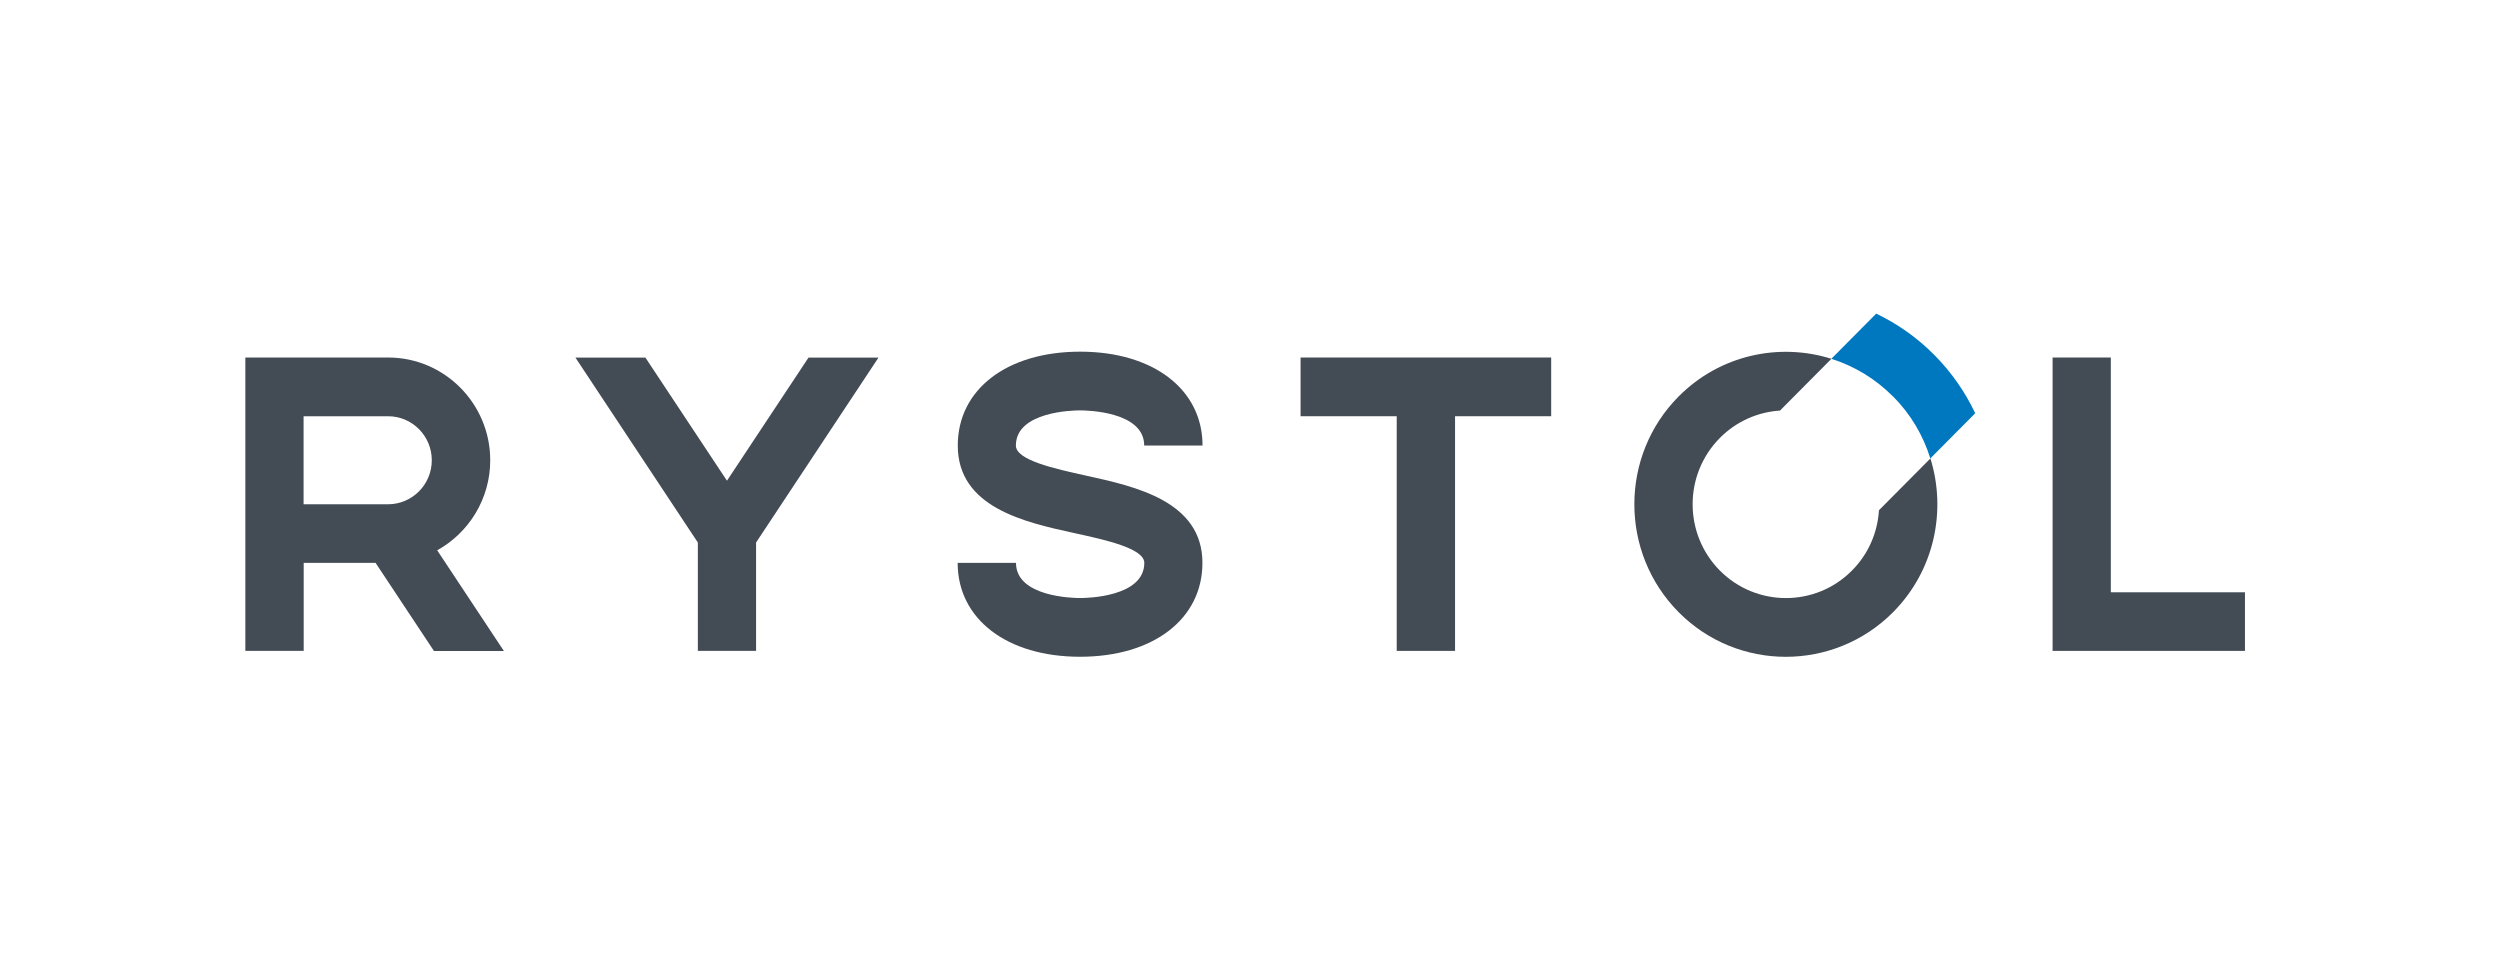
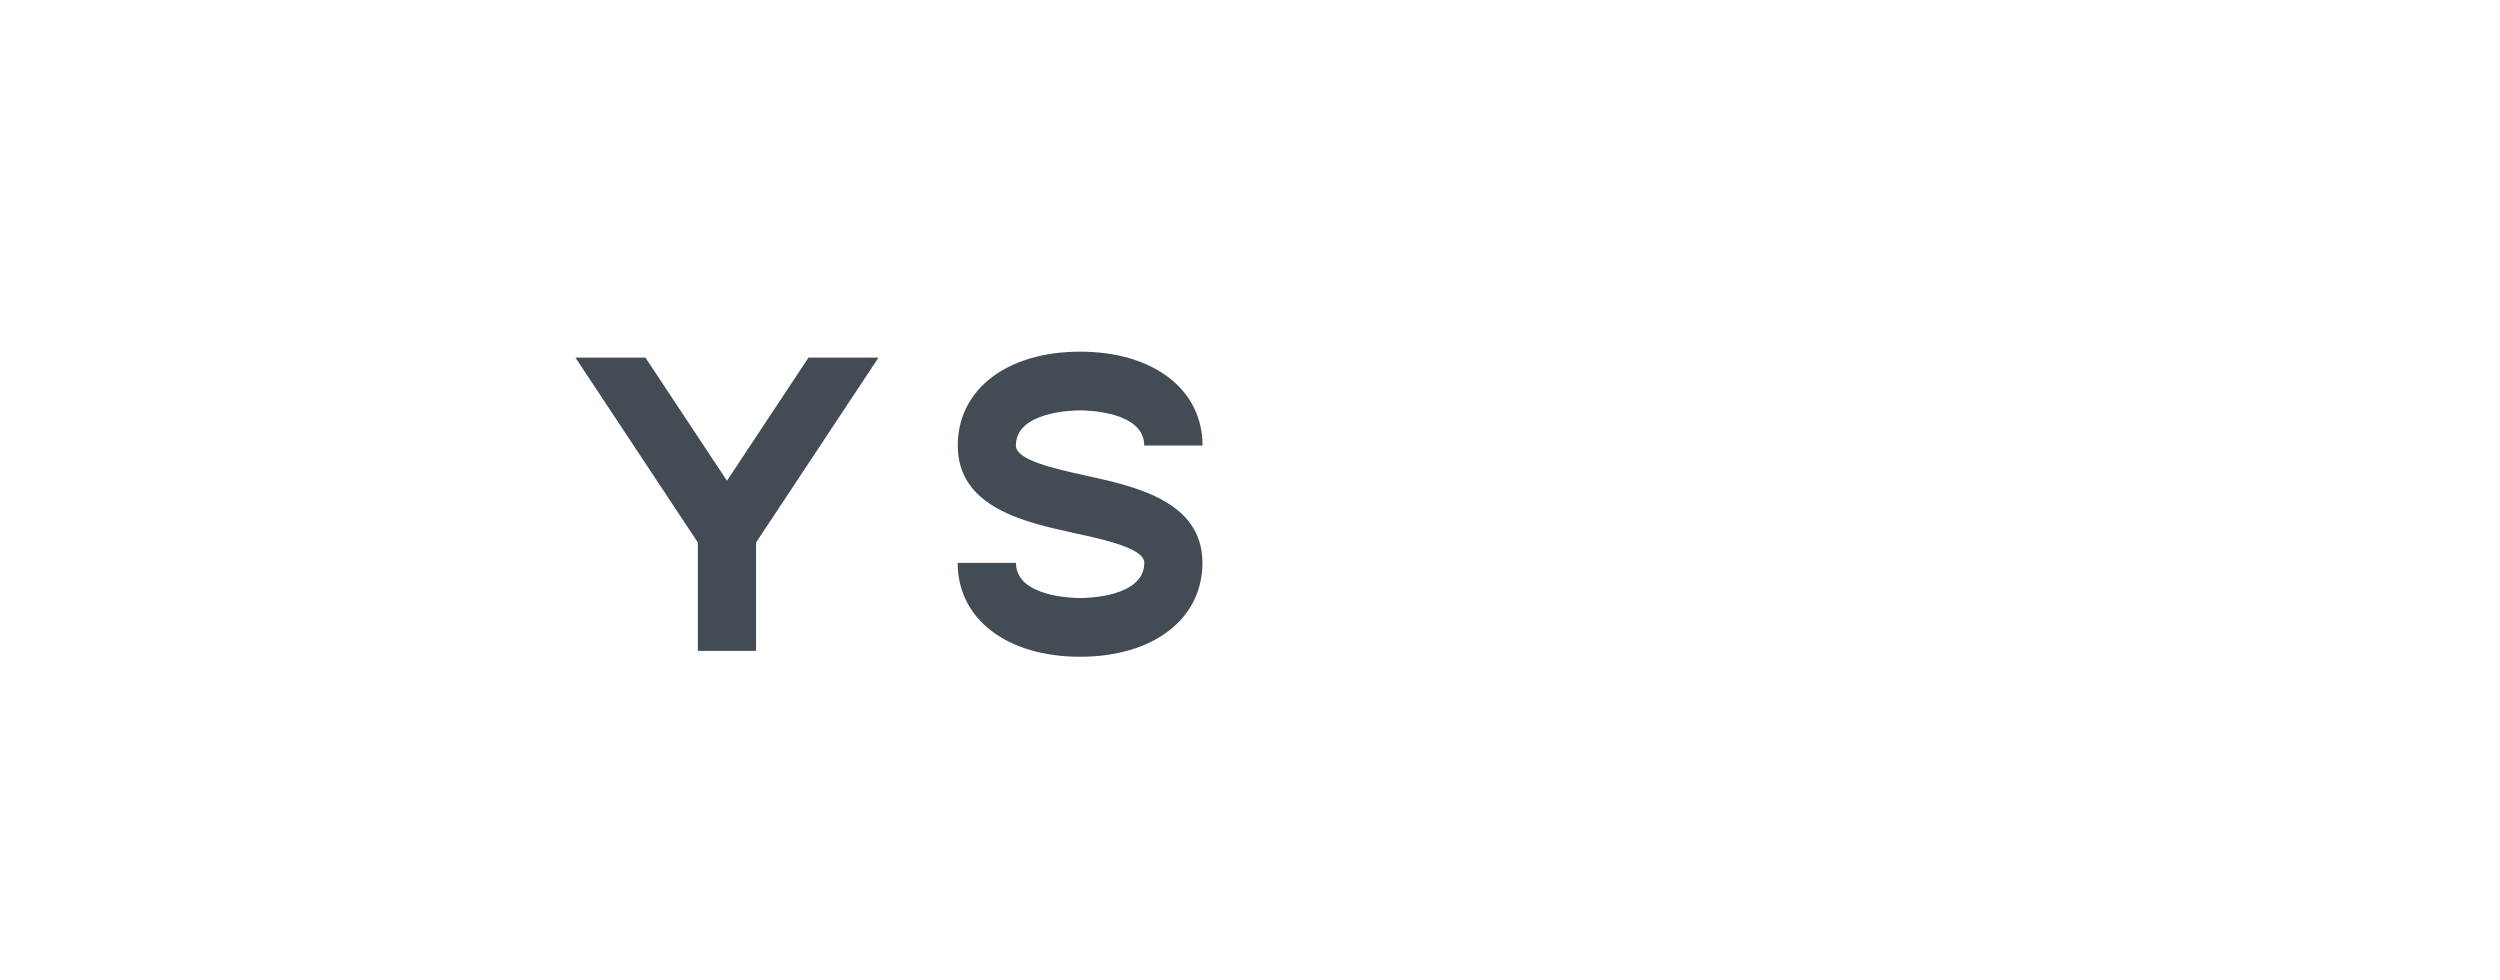
<svg xmlns="http://www.w3.org/2000/svg" width="255" height="100" viewBox="0 0 255 100" fill="none">
  <g clip-path="url(#clip0_57_61)">
    <path fill-rule="evenodd" clip-rule="evenodd" d="M110.164 41.859C110.834 41.859 116.709 41.957 116.709 45.446H122.659C122.659 39.718 117.637 35.87 110.175 35.87C102.702 35.87 97.692 39.718 97.692 45.446C97.692 51.772 104.549 53.272 109.56 54.37C112.745 55.065 116.719 55.935 116.719 57.413C116.719 60.902 110.845 61 110.175 61C109.506 61 103.631 60.902 103.631 57.413H97.681C97.681 63.141 102.702 66.989 110.164 66.989C117.637 66.989 122.648 63.141 122.648 57.413C122.648 51.12 115.801 49.62 110.812 48.522C107.605 47.815 103.62 46.946 103.62 45.446C103.62 41.957 109.495 41.859 110.164 41.859Z" fill="#434B55" />
-     <path fill-rule="evenodd" clip-rule="evenodd" d="M132.659 42.456H142.465V66.391H148.415V42.456H158.22V36.467H132.659V42.456Z" fill="#434B55" />
-     <path fill-rule="evenodd" clip-rule="evenodd" d="M215.304 60.413V36.467H209.364V66.391H228.986V60.413H215.304Z" fill="#434B55" />
-     <path fill-rule="evenodd" clip-rule="evenodd" d="M30.965 42.456H39.583C42.045 42.456 44.042 44.467 44.042 46.946C44.042 49.424 42.045 51.435 39.583 51.435H30.965V42.456ZM44.248 66.402H51.397L44.593 56.13C47.811 54.348 50.004 50.902 50.004 46.946C50.004 41.174 45.338 36.467 39.593 36.467H25.025V66.391H30.976V57.413H38.308L44.258 66.391L44.248 66.402Z" fill="#434B55" />
-     <path fill-rule="evenodd" clip-rule="evenodd" d="M82.465 36.478L74.15 49.033L65.834 36.478H58.696L71.18 55.337V66.391H77.119V55.337L89.603 36.478H82.465Z" fill="#434B55" />
-     <path fill-rule="evenodd" clip-rule="evenodd" d="M171.223 40.435C165.197 46.5 165.197 56.37 171.223 62.446C177.248 68.511 187.054 68.511 193.091 62.446C197.302 58.206 198.566 52.12 196.903 46.761L191.654 52.044C191.514 54.294 190.596 56.5 188.89 58.206C185.186 61.935 179.149 61.935 175.434 58.206C171.719 54.467 171.719 48.402 175.434 44.663C177.14 42.946 179.333 42.022 181.557 41.88L186.805 36.598C181.482 34.924 175.434 36.196 171.223 40.435Z" fill="#434B55" />
-     <path fill-rule="evenodd" clip-rule="evenodd" d="M193.091 40.435C194.905 42.261 196.179 44.446 196.892 46.761L201.471 42.152C200.456 40 199.063 37.978 197.292 36.196C195.521 34.413 193.523 33.022 191.374 31.989L186.795 36.598C189.095 37.326 191.255 38.598 193.08 40.435H193.091Z" fill="#0078BF" />
+     <path fill-rule="evenodd" clip-rule="evenodd" d="M82.465 36.478L74.15 49.033L65.834 36.478H58.696L71.18 55.337V66.391H77.119V55.337L89.603 36.478H82.465" fill="#434B55" />
  </g>
  <defs>
    <clipPath id="clip0_57_61">
      <rect width="204" height="35" fill="white" transform="translate(25 32)" />
    </clipPath>
  </defs>
</svg>